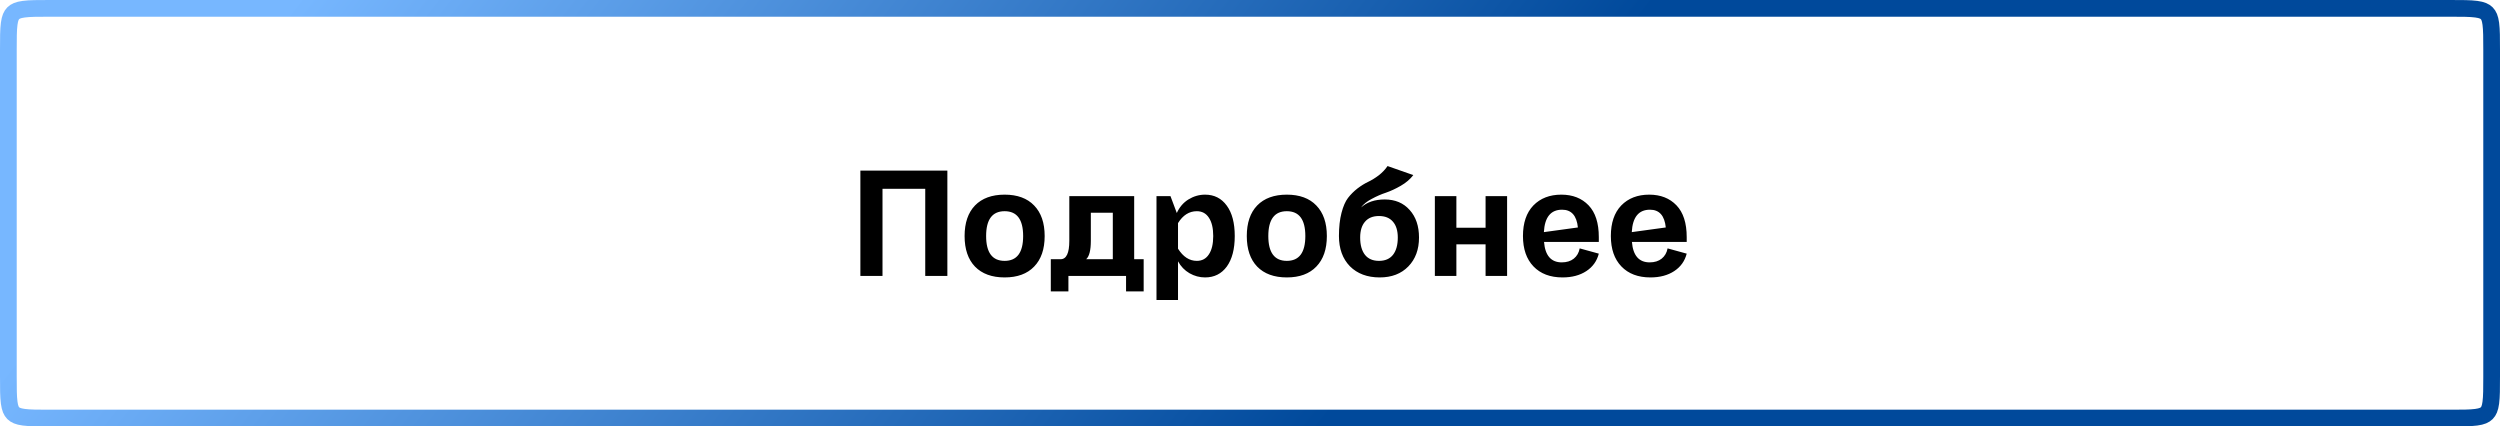
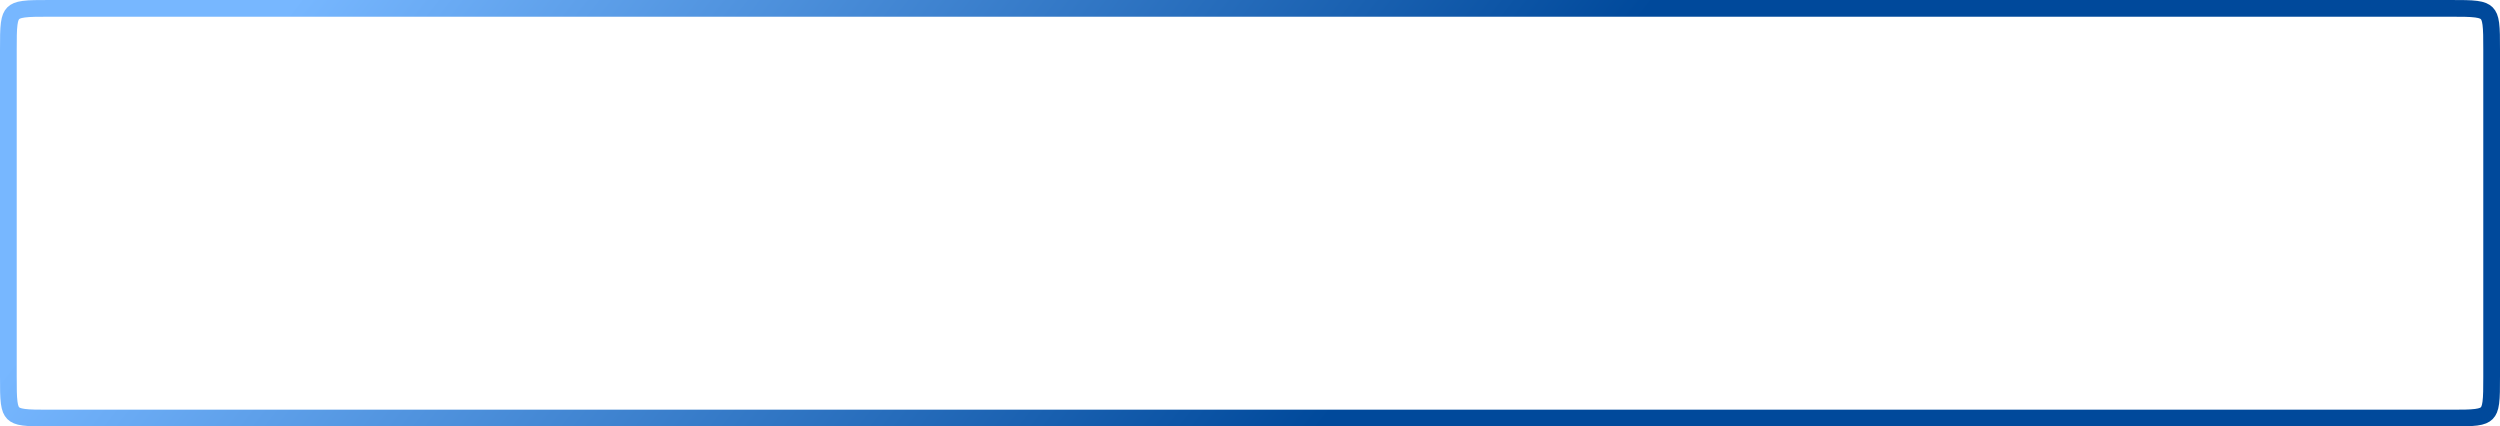
<svg xmlns="http://www.w3.org/2000/svg" width="299" height="51" viewBox="0 0 299 51" fill="none">
-   <rect width="299" height="51" fill="white" />
  <path d="M5.97 1H293.03C294.458 1 295.429 1.002 296.157 1.099C296.856 1.192 297.182 1.357 297.403 1.575L297.425 1.597C297.643 1.818 297.808 2.144 297.901 2.843C297.998 3.571 298 4.542 298 5.97V45.03C298 46.458 297.998 47.429 297.901 48.157C297.808 48.856 297.643 49.181 297.425 49.403L297.403 49.425C297.182 49.643 296.856 49.808 296.157 49.901C295.429 49.998 294.458 50 293.03 50H5.97C4.542 50 3.571 49.998 2.843 49.901C2.144 49.808 1.818 49.643 1.597 49.425L1.575 49.403C1.357 49.181 1.192 48.856 1.099 48.157C1.002 47.429 1 46.458 1 45.03V5.97C1 4.542 1.002 3.571 1.099 2.843C1.192 2.144 1.357 1.818 1.575 1.597L1.597 1.575C1.818 1.357 2.144 1.192 2.843 1.099C3.571 1.002 4.542 1 5.97 1Z" stroke="url(#paint0_linear_728_270)" stroke-width="2" />
-   <path d="M102.901 20.4H113.305V33H110.659V22.578H105.547V33H102.901V20.4ZM116.608 24.576C117.448 23.712 118.63 23.28 120.154 23.28C121.678 23.28 122.854 23.712 123.682 24.576C124.522 25.44 124.942 26.658 124.942 28.23C124.942 29.802 124.522 31.02 123.682 31.884C122.854 32.748 121.678 33.18 120.154 33.18C118.63 33.18 117.448 32.748 116.608 31.884C115.78 31.02 115.366 29.802 115.366 28.23C115.366 26.658 115.78 25.44 116.608 24.576ZM120.154 31.2C121.63 31.2 122.368 30.21 122.368 28.23C122.368 26.25 121.63 25.26 120.154 25.26C118.678 25.26 117.94 26.25 117.94 28.23C117.94 30.21 118.678 31.2 120.154 31.2ZM127.782 34.854H125.676V31.002H126.846C127.542 31.002 127.89 30.27 127.89 28.806V23.46H135.648V31.002H136.782V34.854H134.676V33H127.782V34.854ZM129.906 31.002H133.092V25.44H130.464V28.806C130.464 29.934 130.278 30.666 129.906 31.002ZM144.13 23.28C145.222 23.28 146.086 23.718 146.722 24.594C147.358 25.458 147.676 26.67 147.676 28.23C147.676 29.79 147.358 31.008 146.722 31.884C146.086 32.748 145.222 33.18 144.13 33.18C143.47 33.18 142.846 33.012 142.258 32.676C141.682 32.34 141.226 31.866 140.89 31.254V35.88H138.316V23.46H139.99L140.746 25.476C141.058 24.78 141.52 24.24 142.132 23.856C142.756 23.472 143.422 23.28 144.13 23.28ZM143.14 31.2C143.764 31.2 144.244 30.942 144.58 30.426C144.928 29.91 145.102 29.178 145.102 28.23C145.102 27.282 144.928 26.55 144.58 26.034C144.244 25.518 143.764 25.26 143.14 25.26C142.228 25.26 141.478 25.734 140.89 26.682V29.742C141.502 30.714 142.252 31.2 143.14 31.2ZM150.358 24.576C151.198 23.712 152.38 23.28 153.904 23.28C155.428 23.28 156.604 23.712 157.432 24.576C158.272 25.44 158.692 26.658 158.692 28.23C158.692 29.802 158.272 31.02 157.432 31.884C156.604 32.748 155.428 33.18 153.904 33.18C152.38 33.18 151.198 32.748 150.358 31.884C149.53 31.02 149.116 29.802 149.116 28.23C149.116 26.658 149.53 25.44 150.358 24.576ZM153.904 31.2C155.38 31.2 156.118 30.21 156.118 28.23C156.118 26.25 155.38 25.26 153.904 25.26C152.428 25.26 151.69 26.25 151.69 28.23C151.69 30.21 152.428 31.2 153.904 31.2ZM165.61 23.856C166.858 23.856 167.854 24.276 168.598 25.116C169.342 25.944 169.714 27.042 169.714 28.41C169.714 29.838 169.288 30.99 168.436 31.866C167.584 32.742 166.444 33.18 165.016 33.18C163.528 33.18 162.34 32.736 161.452 31.848C160.576 30.948 160.138 29.742 160.138 28.23C160.138 27.162 160.24 26.238 160.444 25.458C160.648 24.678 160.906 24.084 161.218 23.676C161.542 23.256 161.92 22.878 162.352 22.542C162.796 22.206 163.222 21.942 163.63 21.75C164.038 21.558 164.458 21.3 164.89 20.976C165.322 20.64 165.676 20.268 165.952 19.86L169.03 20.94C168.658 21.432 168.16 21.858 167.536 22.218C166.912 22.578 166.318 22.854 165.754 23.046C165.202 23.226 164.638 23.472 164.062 23.784C163.486 24.084 163.06 24.426 162.784 24.81C163.492 24.174 164.434 23.856 165.61 23.856ZM163.252 30.48C163.636 30.96 164.194 31.2 164.926 31.2C165.658 31.2 166.216 30.96 166.6 30.48C166.984 29.988 167.176 29.298 167.176 28.41C167.176 27.594 166.984 26.964 166.6 26.52C166.216 26.064 165.658 25.836 164.926 25.836C164.194 25.836 163.636 26.064 163.252 26.52C162.868 26.964 162.676 27.594 162.676 28.41C162.676 29.298 162.868 29.988 163.252 30.48ZM177.675 27.24V23.46H180.249V33H177.675V29.22H174.183V33H171.609V23.46H174.183V27.24H177.675ZM191.218 28.356V28.932H184.666C184.798 30.564 185.506 31.38 186.79 31.38C187.378 31.38 187.858 31.23 188.23 30.93C188.602 30.63 188.836 30.222 188.932 29.706L191.218 30.336C190.99 31.224 190.492 31.92 189.724 32.424C188.956 32.928 188.008 33.18 186.88 33.18C185.404 33.18 184.246 32.742 183.406 31.866C182.566 30.99 182.146 29.778 182.146 28.23C182.146 26.658 182.56 25.44 183.388 24.576C184.228 23.712 185.344 23.28 186.736 23.28C188.092 23.28 189.178 23.706 189.994 24.558C190.81 25.41 191.218 26.676 191.218 28.356ZM186.826 25.08C185.47 25.08 184.744 25.974 184.648 27.762L188.716 27.204C188.572 25.788 187.942 25.08 186.826 25.08ZM201.73 28.356V28.932H195.178C195.31 30.564 196.018 31.38 197.302 31.38C197.89 31.38 198.37 31.23 198.742 30.93C199.114 30.63 199.348 30.222 199.444 29.706L201.73 30.336C201.502 31.224 201.004 31.92 200.236 32.424C199.468 32.928 198.52 33.18 197.392 33.18C195.916 33.18 194.758 32.742 193.918 31.866C193.078 30.99 192.658 29.778 192.658 28.23C192.658 26.658 193.072 25.44 193.9 24.576C194.74 23.712 195.856 23.28 197.248 23.28C198.604 23.28 199.69 23.706 200.506 24.558C201.322 25.41 201.73 26.676 201.73 28.356ZM197.338 25.08C195.982 25.08 195.256 25.974 195.16 27.762L199.228 27.204C199.084 25.788 198.454 25.08 197.338 25.08Z" fill="black" />
  <defs>
    <linearGradient id="paint0_linear_728_270" x1="57.5" y1="-28" x2="158" y2="51" gradientUnits="userSpaceOnUse">
      <stop stop-color="#77B7FF" />
      <stop offset="1" stop-color="#00499B" />
    </linearGradient>
  </defs>
</svg>